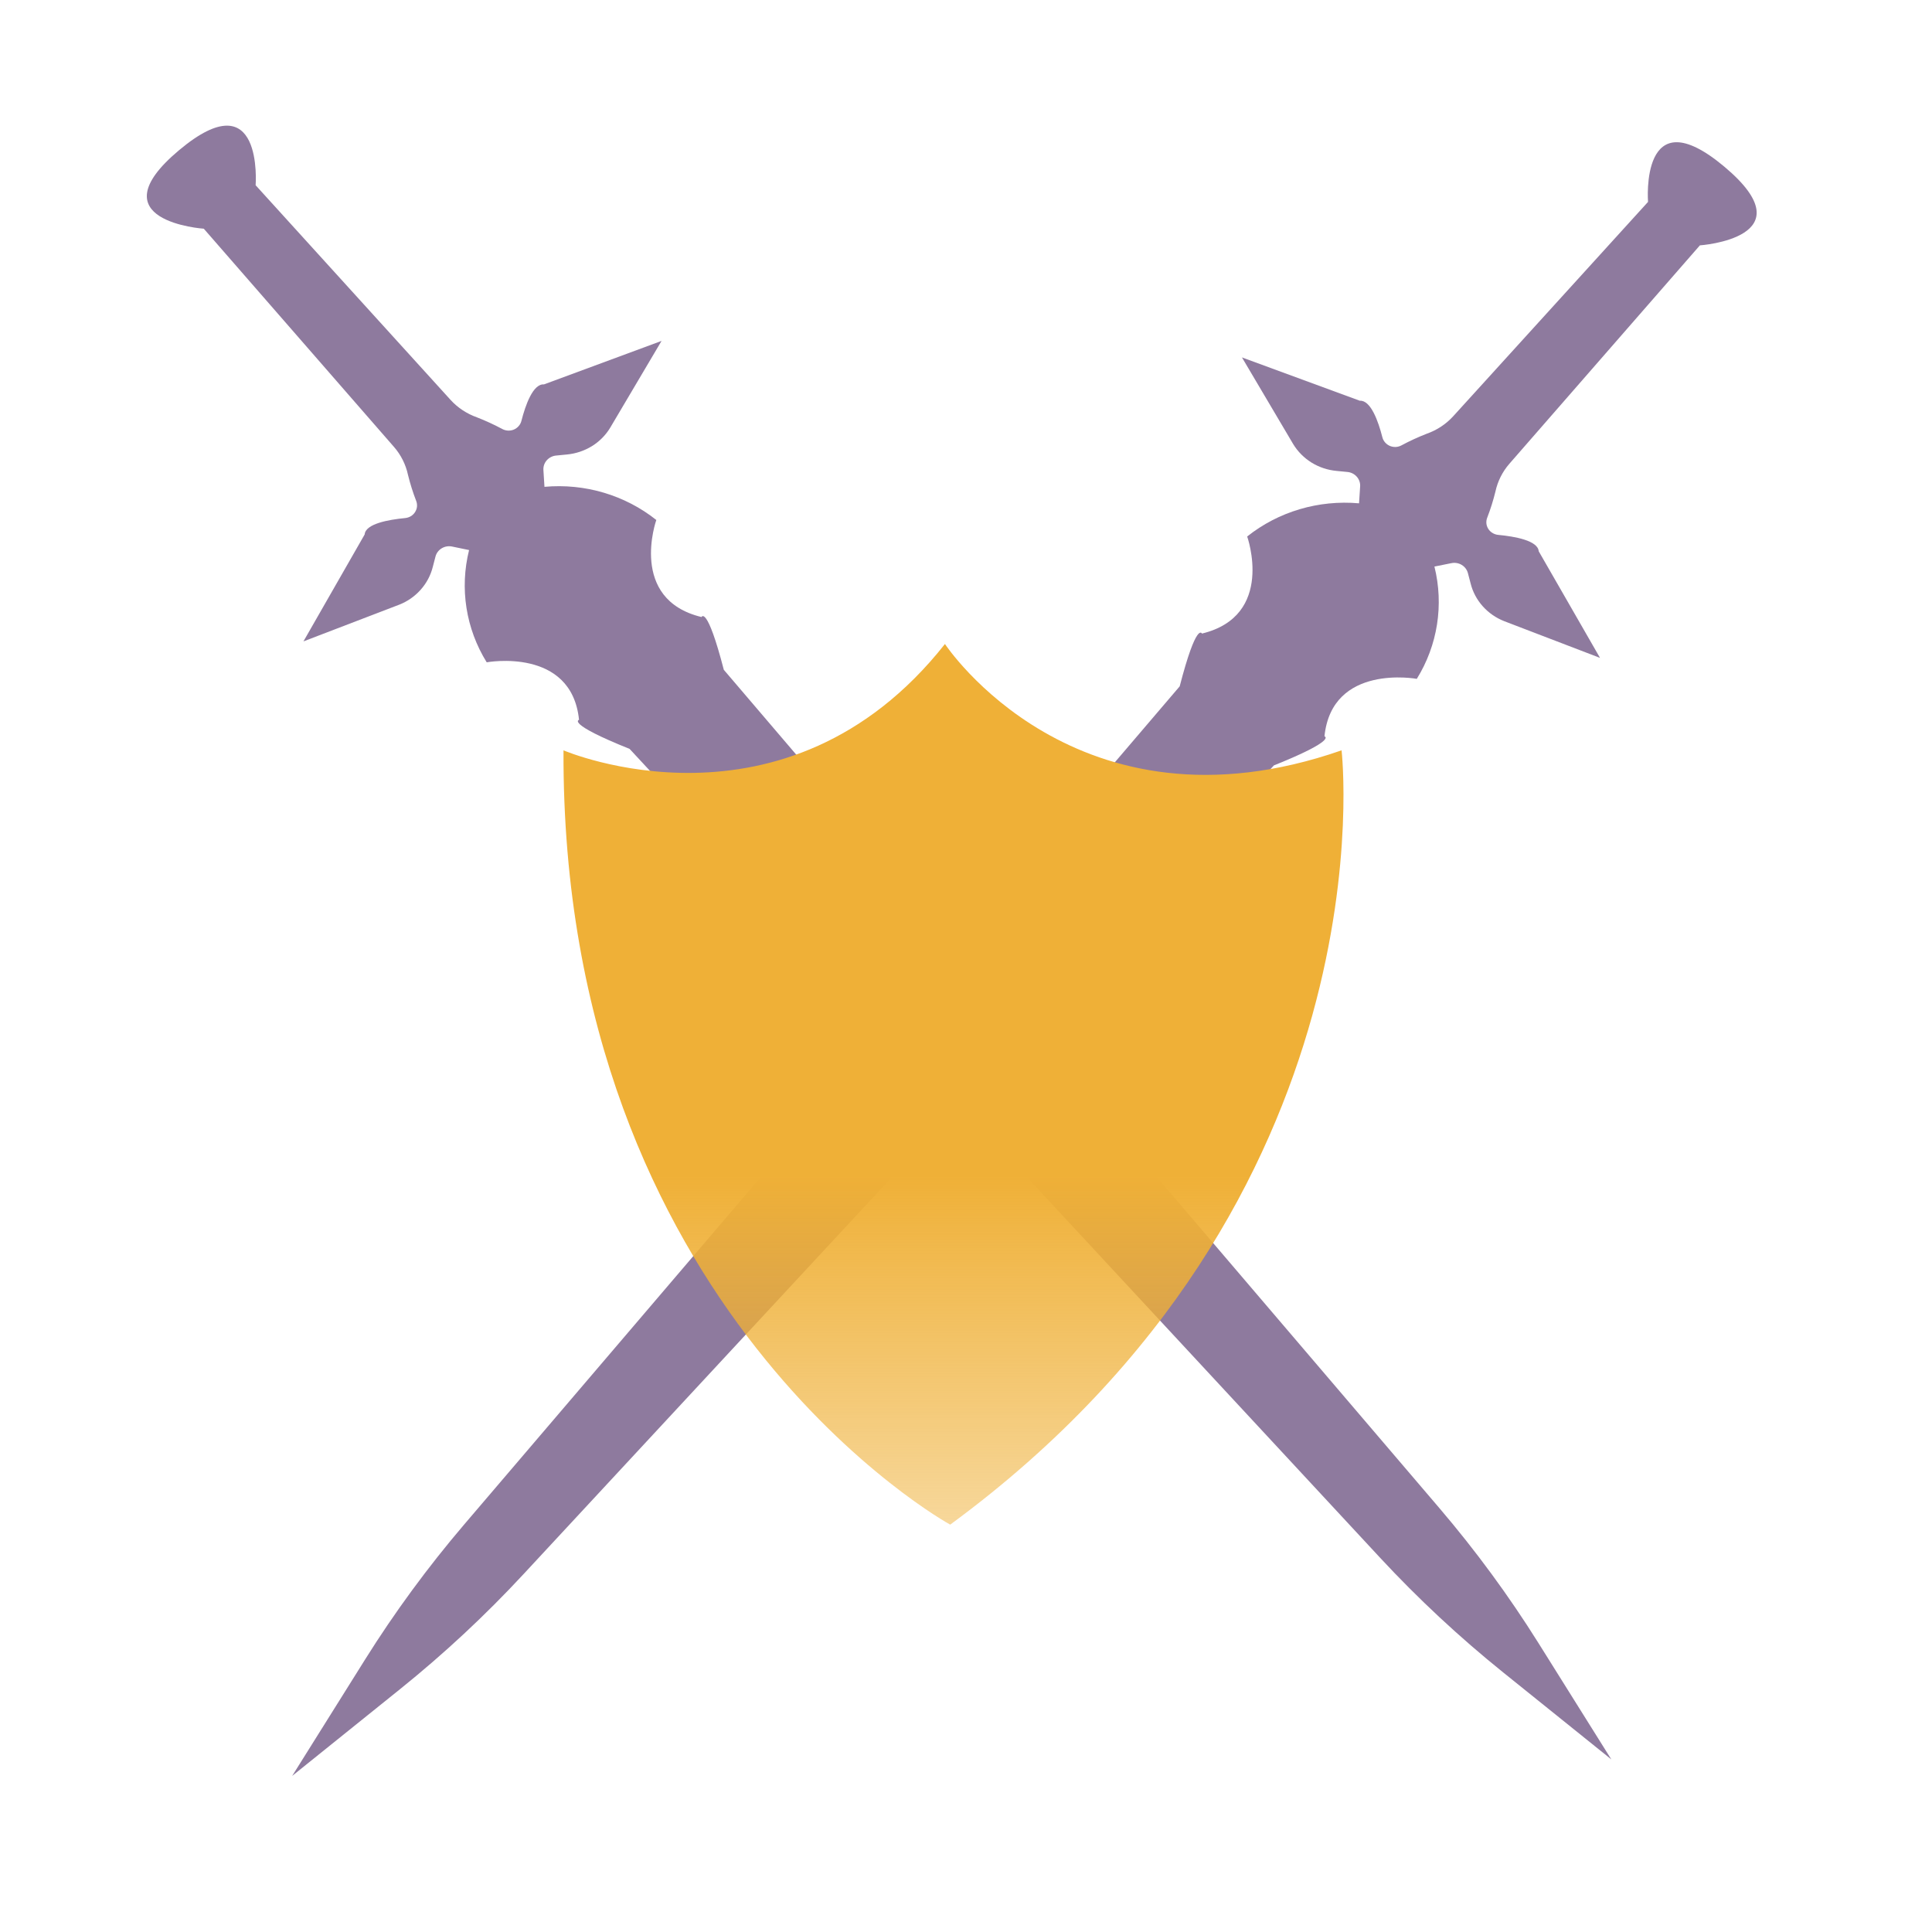
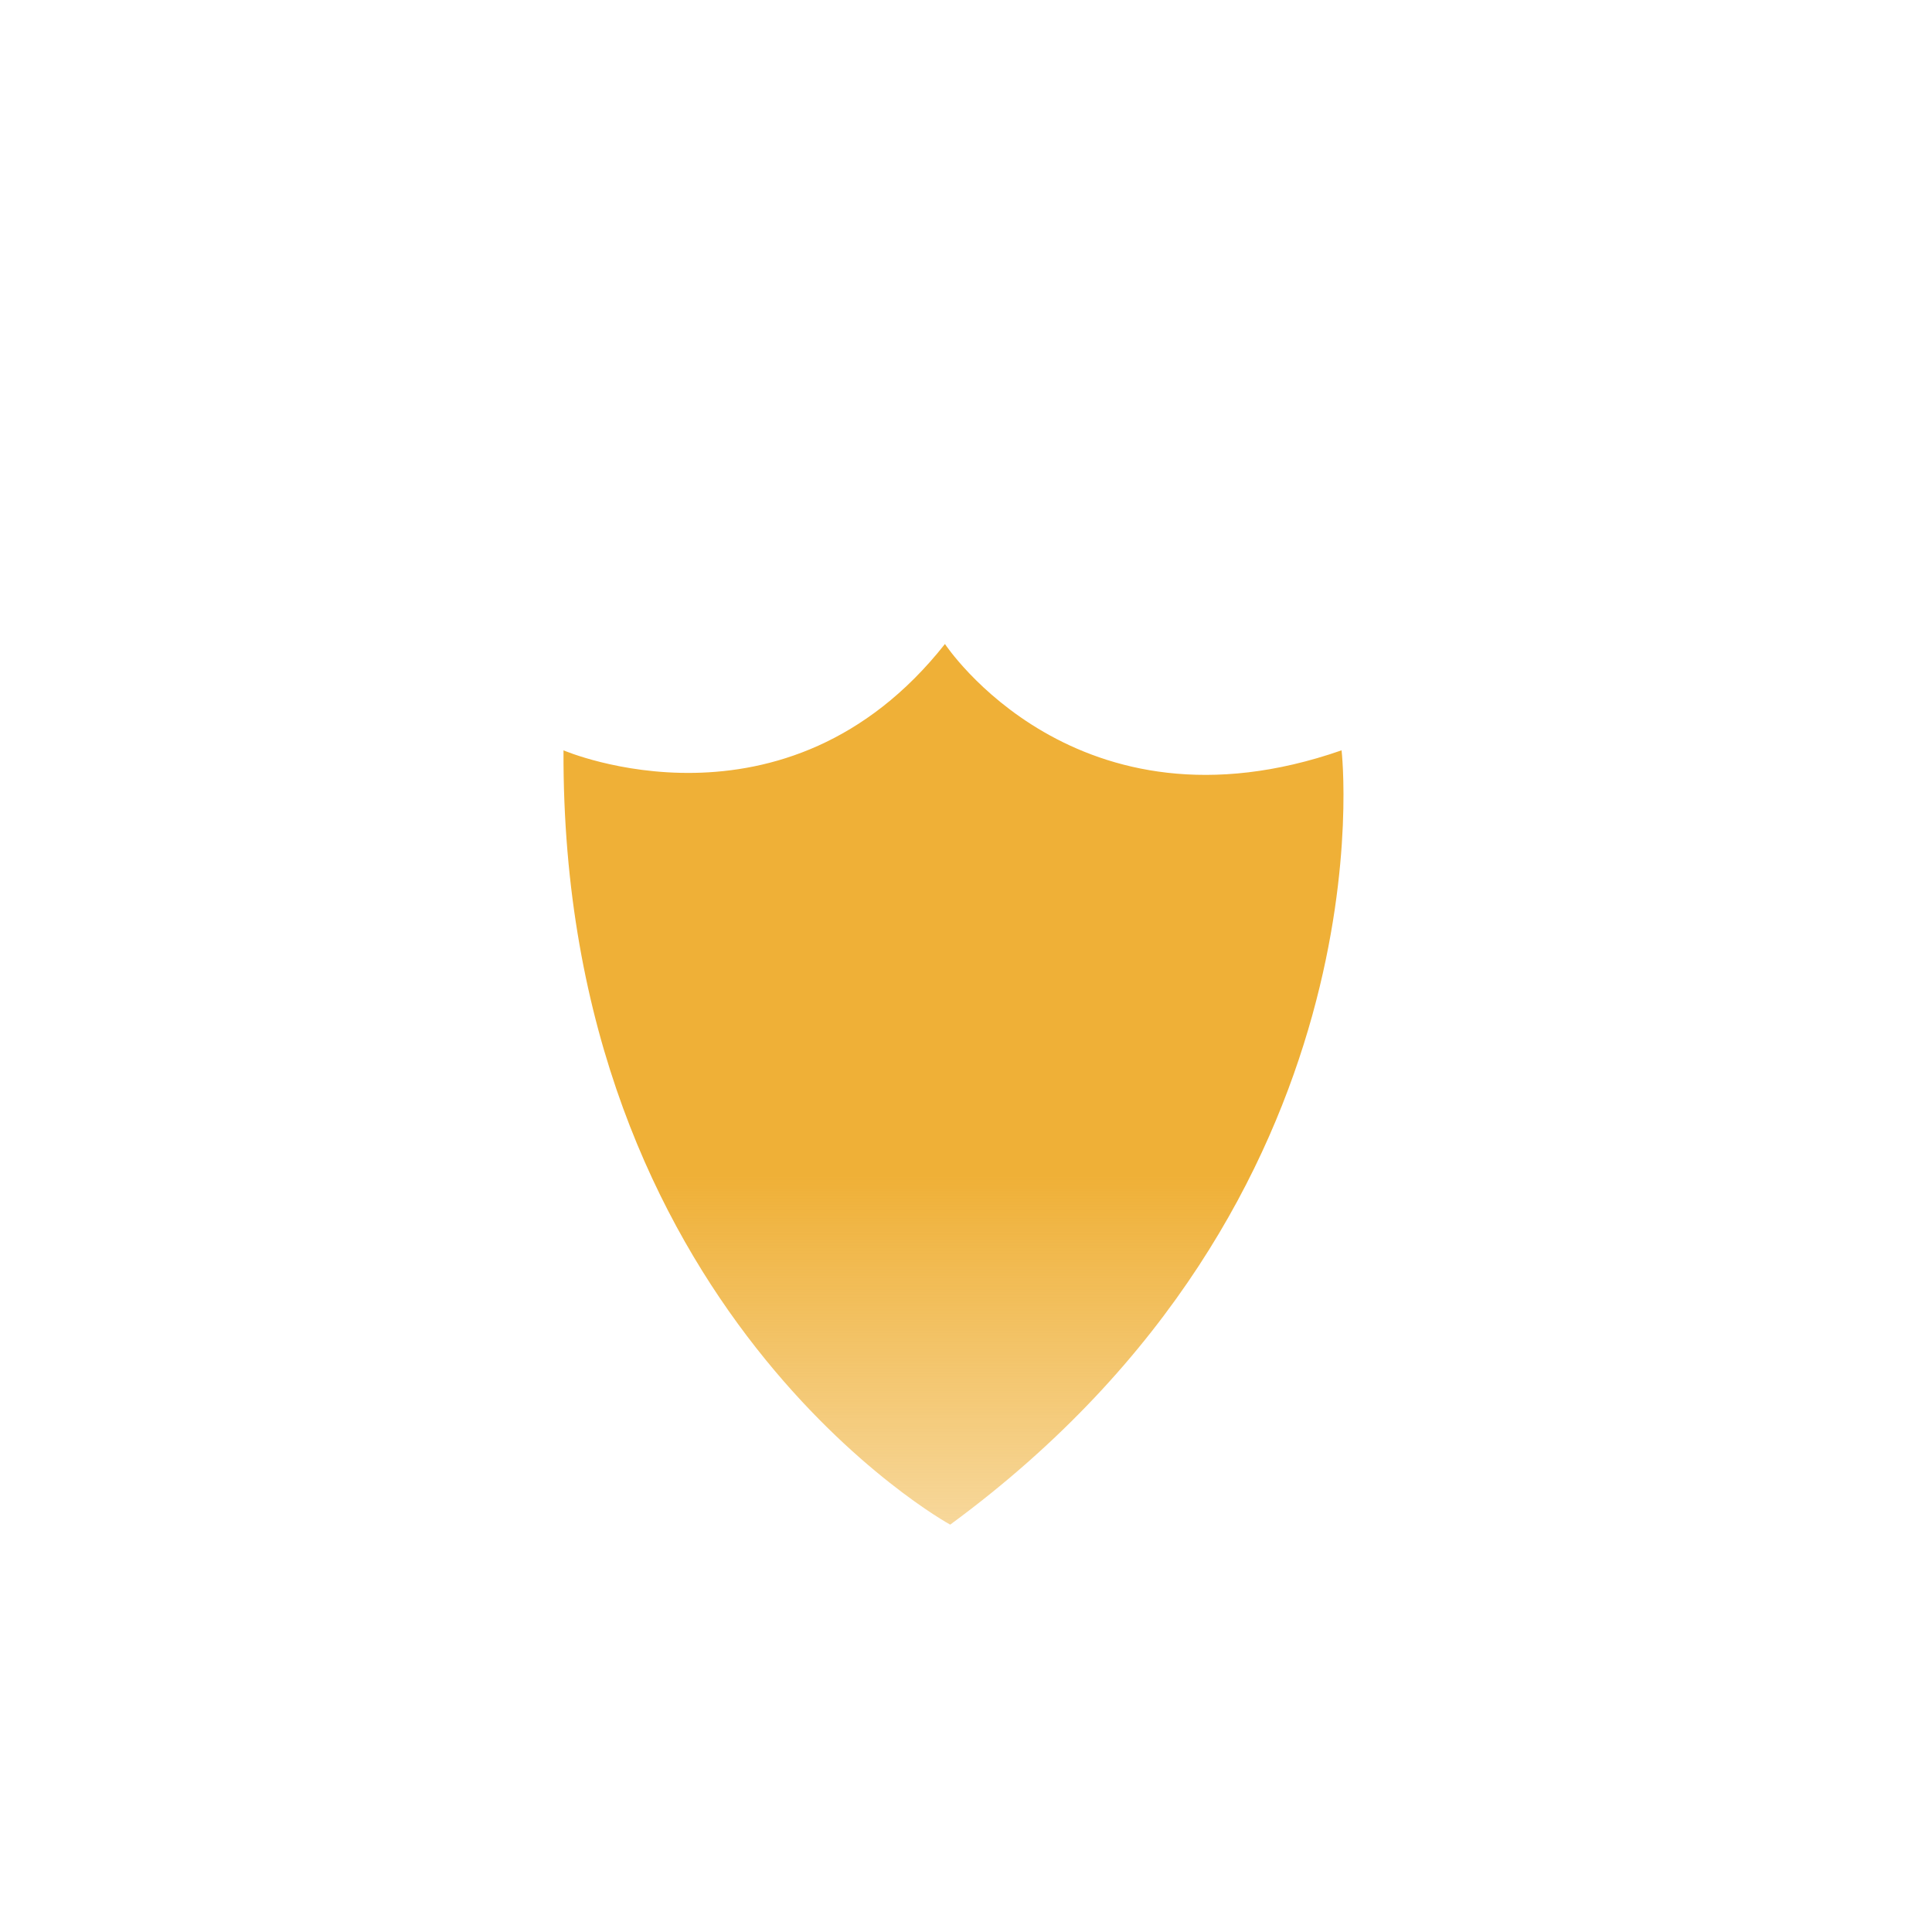
<svg xmlns="http://www.w3.org/2000/svg" width="48" height="48" viewBox="0 0 48 48" fill="none">
-   <path d="M16.436 8.47L15.161 10.625C15.049 10.811 14.893 10.969 14.705 11.085C14.518 11.2 14.305 11.271 14.084 11.292L13.817 11.318C13.727 11.326 13.643 11.369 13.583 11.437C13.524 11.504 13.495 11.592 13.501 11.68L13.527 12.095C14.531 12.004 15.529 12.301 16.306 12.919C16.306 12.919 15.605 14.889 17.429 15.33C17.429 15.33 17.563 15.021 17.983 16.641L35.76 37.467C36.664 38.526 37.487 39.647 38.223 40.822L40.033 43.712L37.35 41.554C36.259 40.676 35.236 39.723 34.288 38.702L15.642 18.606C14.051 17.968 14.386 17.884 14.386 17.884C14.2 16.067 12.092 16.455 12.092 16.455C11.574 15.62 11.417 14.618 11.654 13.666L11.233 13.579C11.144 13.56 11.051 13.576 10.973 13.623C10.896 13.67 10.84 13.744 10.819 13.83L10.753 14.083C10.701 14.292 10.598 14.487 10.453 14.65C10.308 14.814 10.125 14.942 9.919 15.023L7.539 15.935L9.06 13.278C9.08 13.014 9.648 12.911 10.067 12.871C10.117 12.866 10.165 12.85 10.207 12.825C10.25 12.799 10.286 12.764 10.312 12.723C10.338 12.682 10.355 12.635 10.36 12.587C10.364 12.539 10.358 12.49 10.34 12.445C10.258 12.233 10.19 12.017 10.136 11.797C10.081 11.541 9.962 11.302 9.788 11.103L5.063 5.682C5.063 5.682 2.341 5.5 4.448 3.732C6.555 1.964 6.351 4.602 6.351 4.602L11.193 9.934C11.371 10.13 11.597 10.279 11.85 10.369C12.066 10.453 12.277 10.55 12.48 10.659C12.524 10.682 12.572 10.696 12.622 10.698C12.672 10.7 12.722 10.692 12.768 10.672C12.813 10.653 12.854 10.623 12.886 10.586C12.919 10.549 12.942 10.505 12.954 10.458C13.055 10.062 13.243 9.531 13.515 9.55L16.436 8.47Z" fill="#8E7A9E" />
-   <path d="M39.752 16.345L37.372 15.433C37.166 15.352 36.983 15.225 36.838 15.062C36.692 14.899 36.589 14.704 36.537 14.495L36.471 14.243C36.449 14.157 36.394 14.082 36.316 14.035C36.239 13.988 36.145 13.973 36.056 13.992L35.638 14.076C35.875 15.028 35.718 16.03 35.2 16.866C35.2 16.866 33.092 16.477 32.906 18.294C32.906 18.294 33.24 18.378 31.65 19.016L13.004 39.112C12.056 40.134 11.032 41.087 9.942 41.964L7.259 44.122L9.069 41.232C9.805 40.057 10.628 38.936 11.531 37.877L29.309 17.052C29.729 15.431 29.862 15.741 29.862 15.741C31.687 15.299 30.986 13.329 30.986 13.329C31.762 12.711 32.76 12.415 33.765 12.505L33.792 12.088C33.799 12 33.769 11.912 33.71 11.845C33.651 11.777 33.567 11.734 33.476 11.726L33.209 11.7C32.989 11.68 32.775 11.61 32.587 11.494C32.4 11.378 32.243 11.221 32.13 11.035L30.856 8.88L33.784 9.956C34.056 9.938 34.244 10.468 34.345 10.865C34.357 10.912 34.38 10.956 34.413 10.993C34.445 11.03 34.486 11.059 34.531 11.079C34.577 11.098 34.627 11.107 34.677 11.105C34.727 11.102 34.775 11.089 34.819 11.065C35.022 10.956 35.233 10.859 35.449 10.775C35.702 10.686 35.928 10.536 36.106 10.34L40.945 5.016C40.945 5.016 40.736 2.375 42.843 4.143C44.95 5.911 42.233 6.096 42.233 6.096L37.501 11.521C37.327 11.72 37.208 11.959 37.153 12.215C37.099 12.435 37.031 12.651 36.949 12.863C36.931 12.908 36.925 12.956 36.929 13.005C36.934 13.053 36.95 13.099 36.977 13.141C37.003 13.182 37.039 13.217 37.082 13.242C37.124 13.268 37.172 13.284 37.222 13.289C37.641 13.328 38.209 13.432 38.229 13.696L39.752 16.345Z" fill="#8E7A9E" />
  <path d="M14 18.642C14 18.642 19.516 21.015 23.477 16C23.477 16 26.729 20.941 33.331 18.642C33.331 18.642 34.633 29.78 23.608 37.879C23.608 37.885 13.944 32.567 14 18.642Z" fill="url(#paint0_linear)" />
  <defs>
    <linearGradient id="paint0_linear" x1="23.689" y1="16" x2="23.689" y2="37.879" gradientUnits="userSpaceOnUse">
      <stop offset="0.604" stop-color="#EFB037" />
      <stop offset="1" stop-color="#EFB037" stop-opacity="0.5" />
    </linearGradient>
  </defs>
</svg>